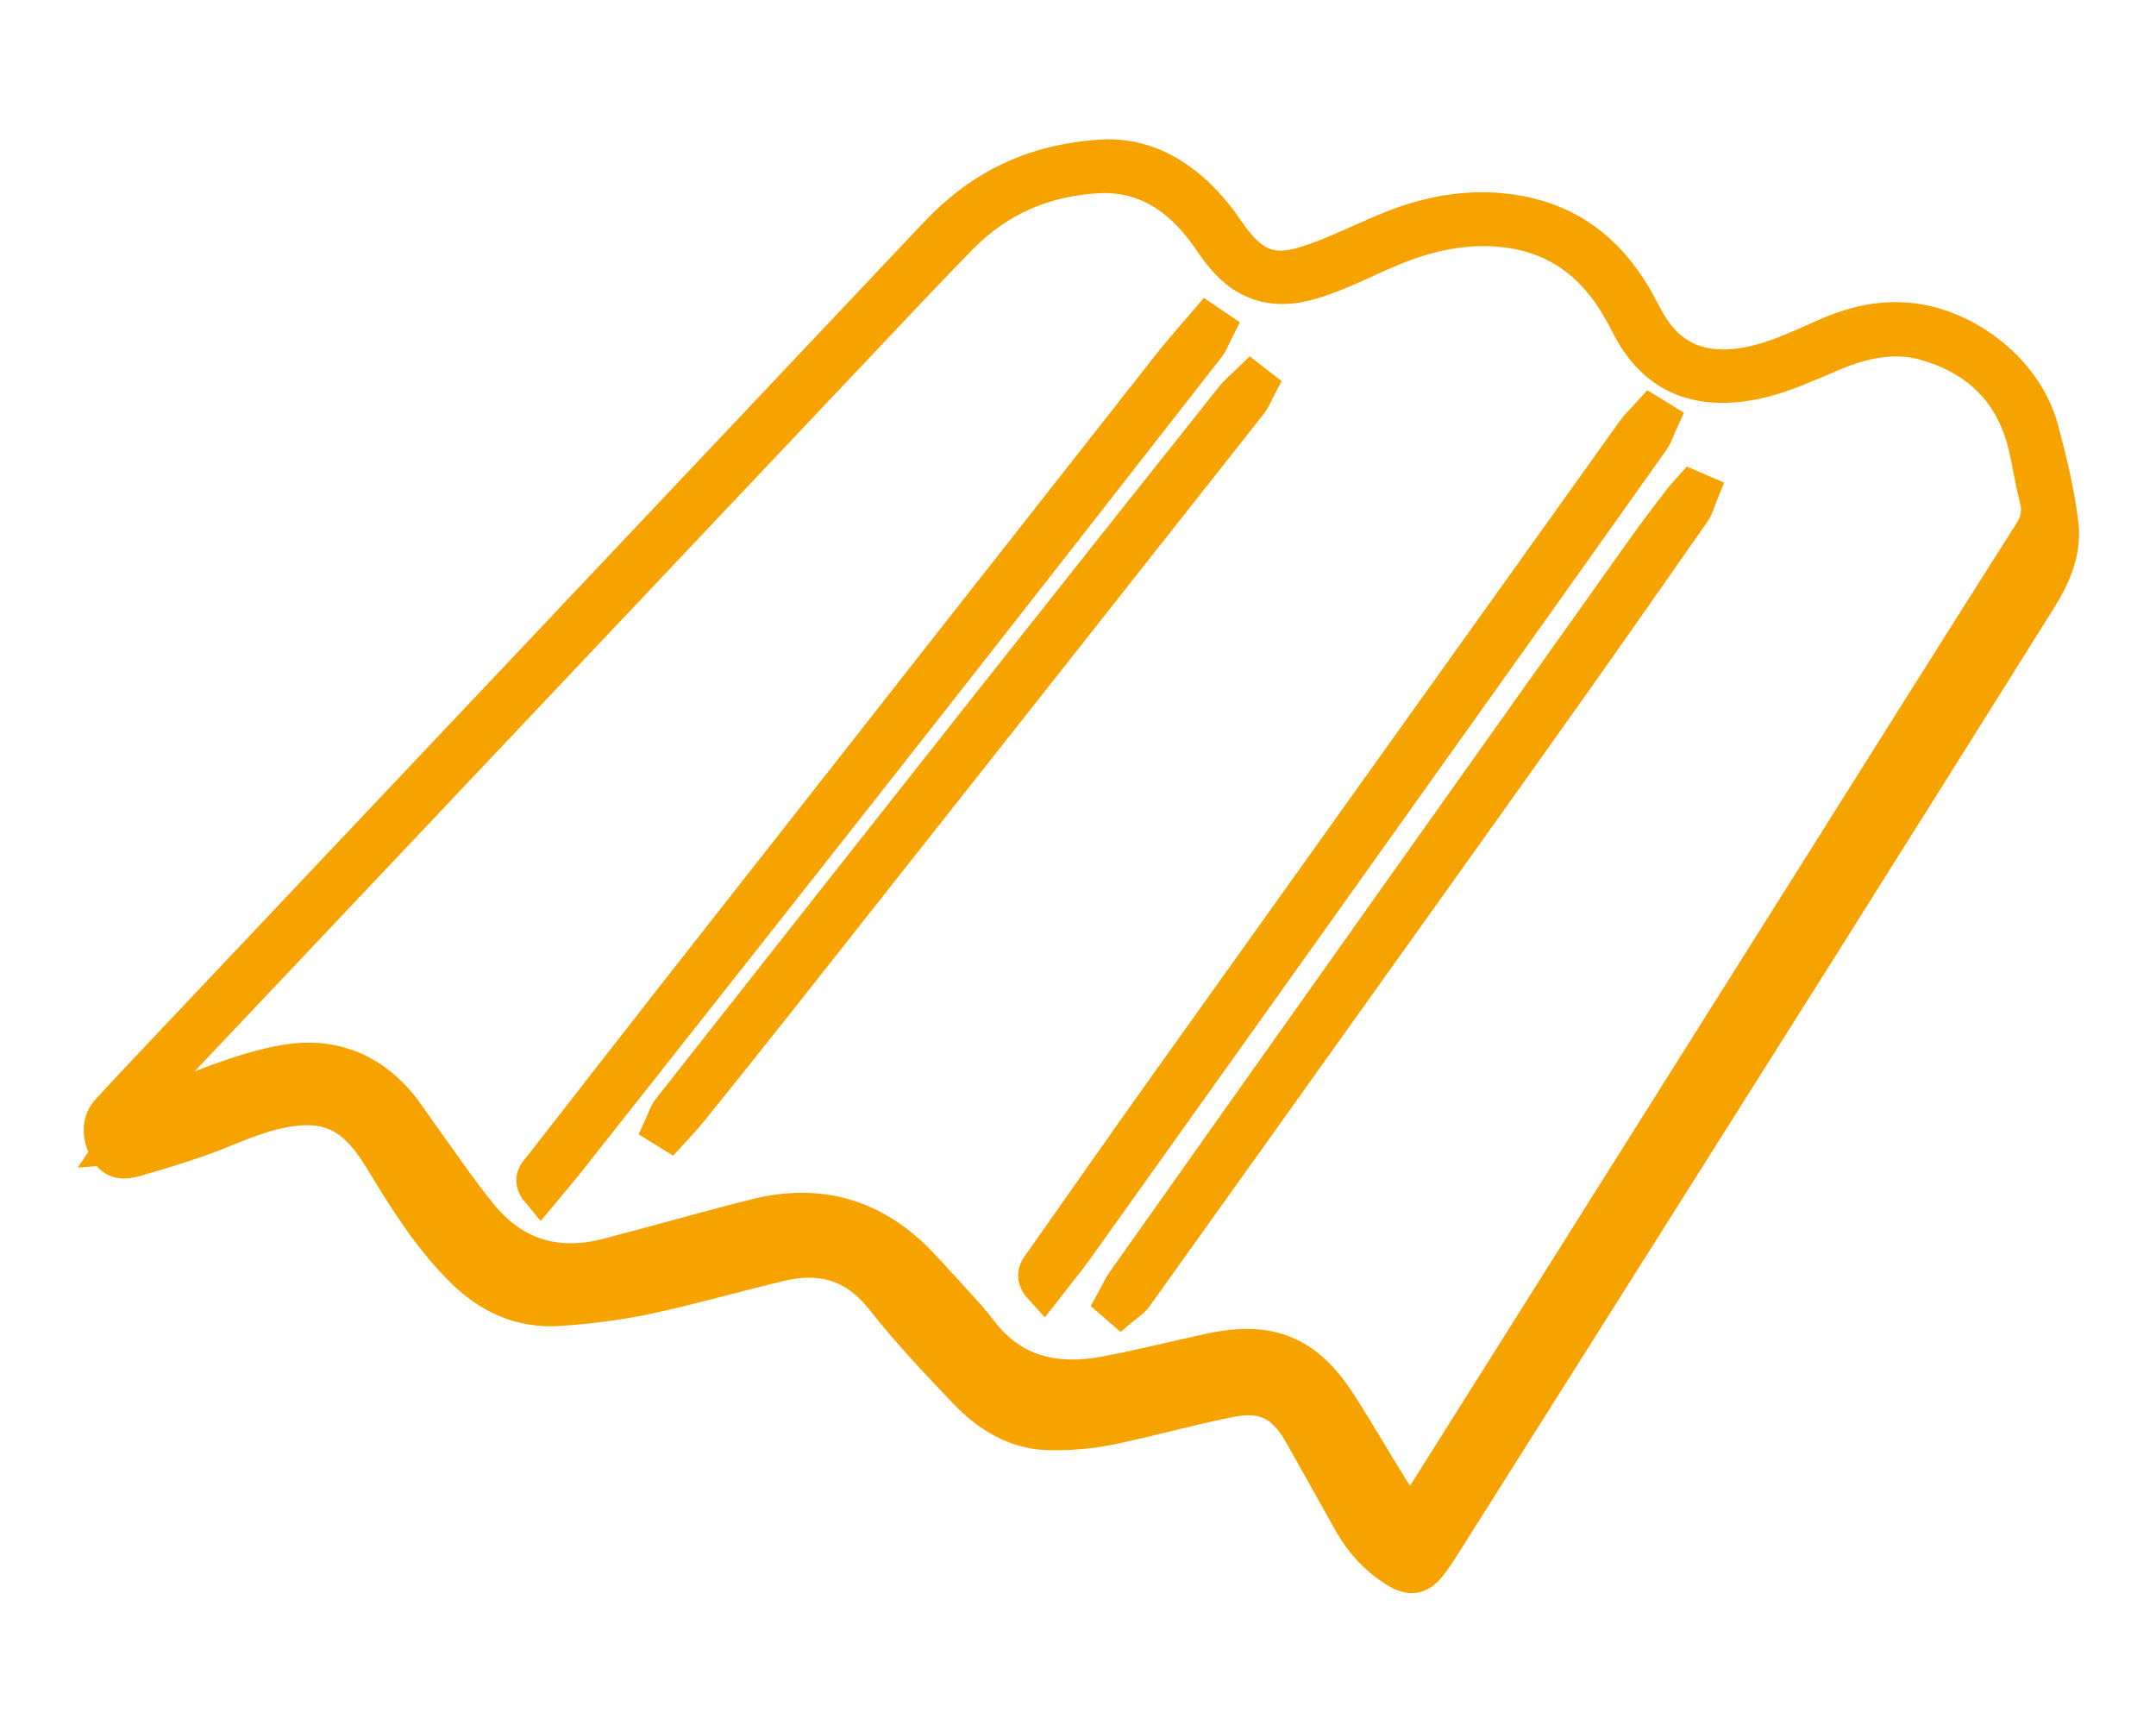
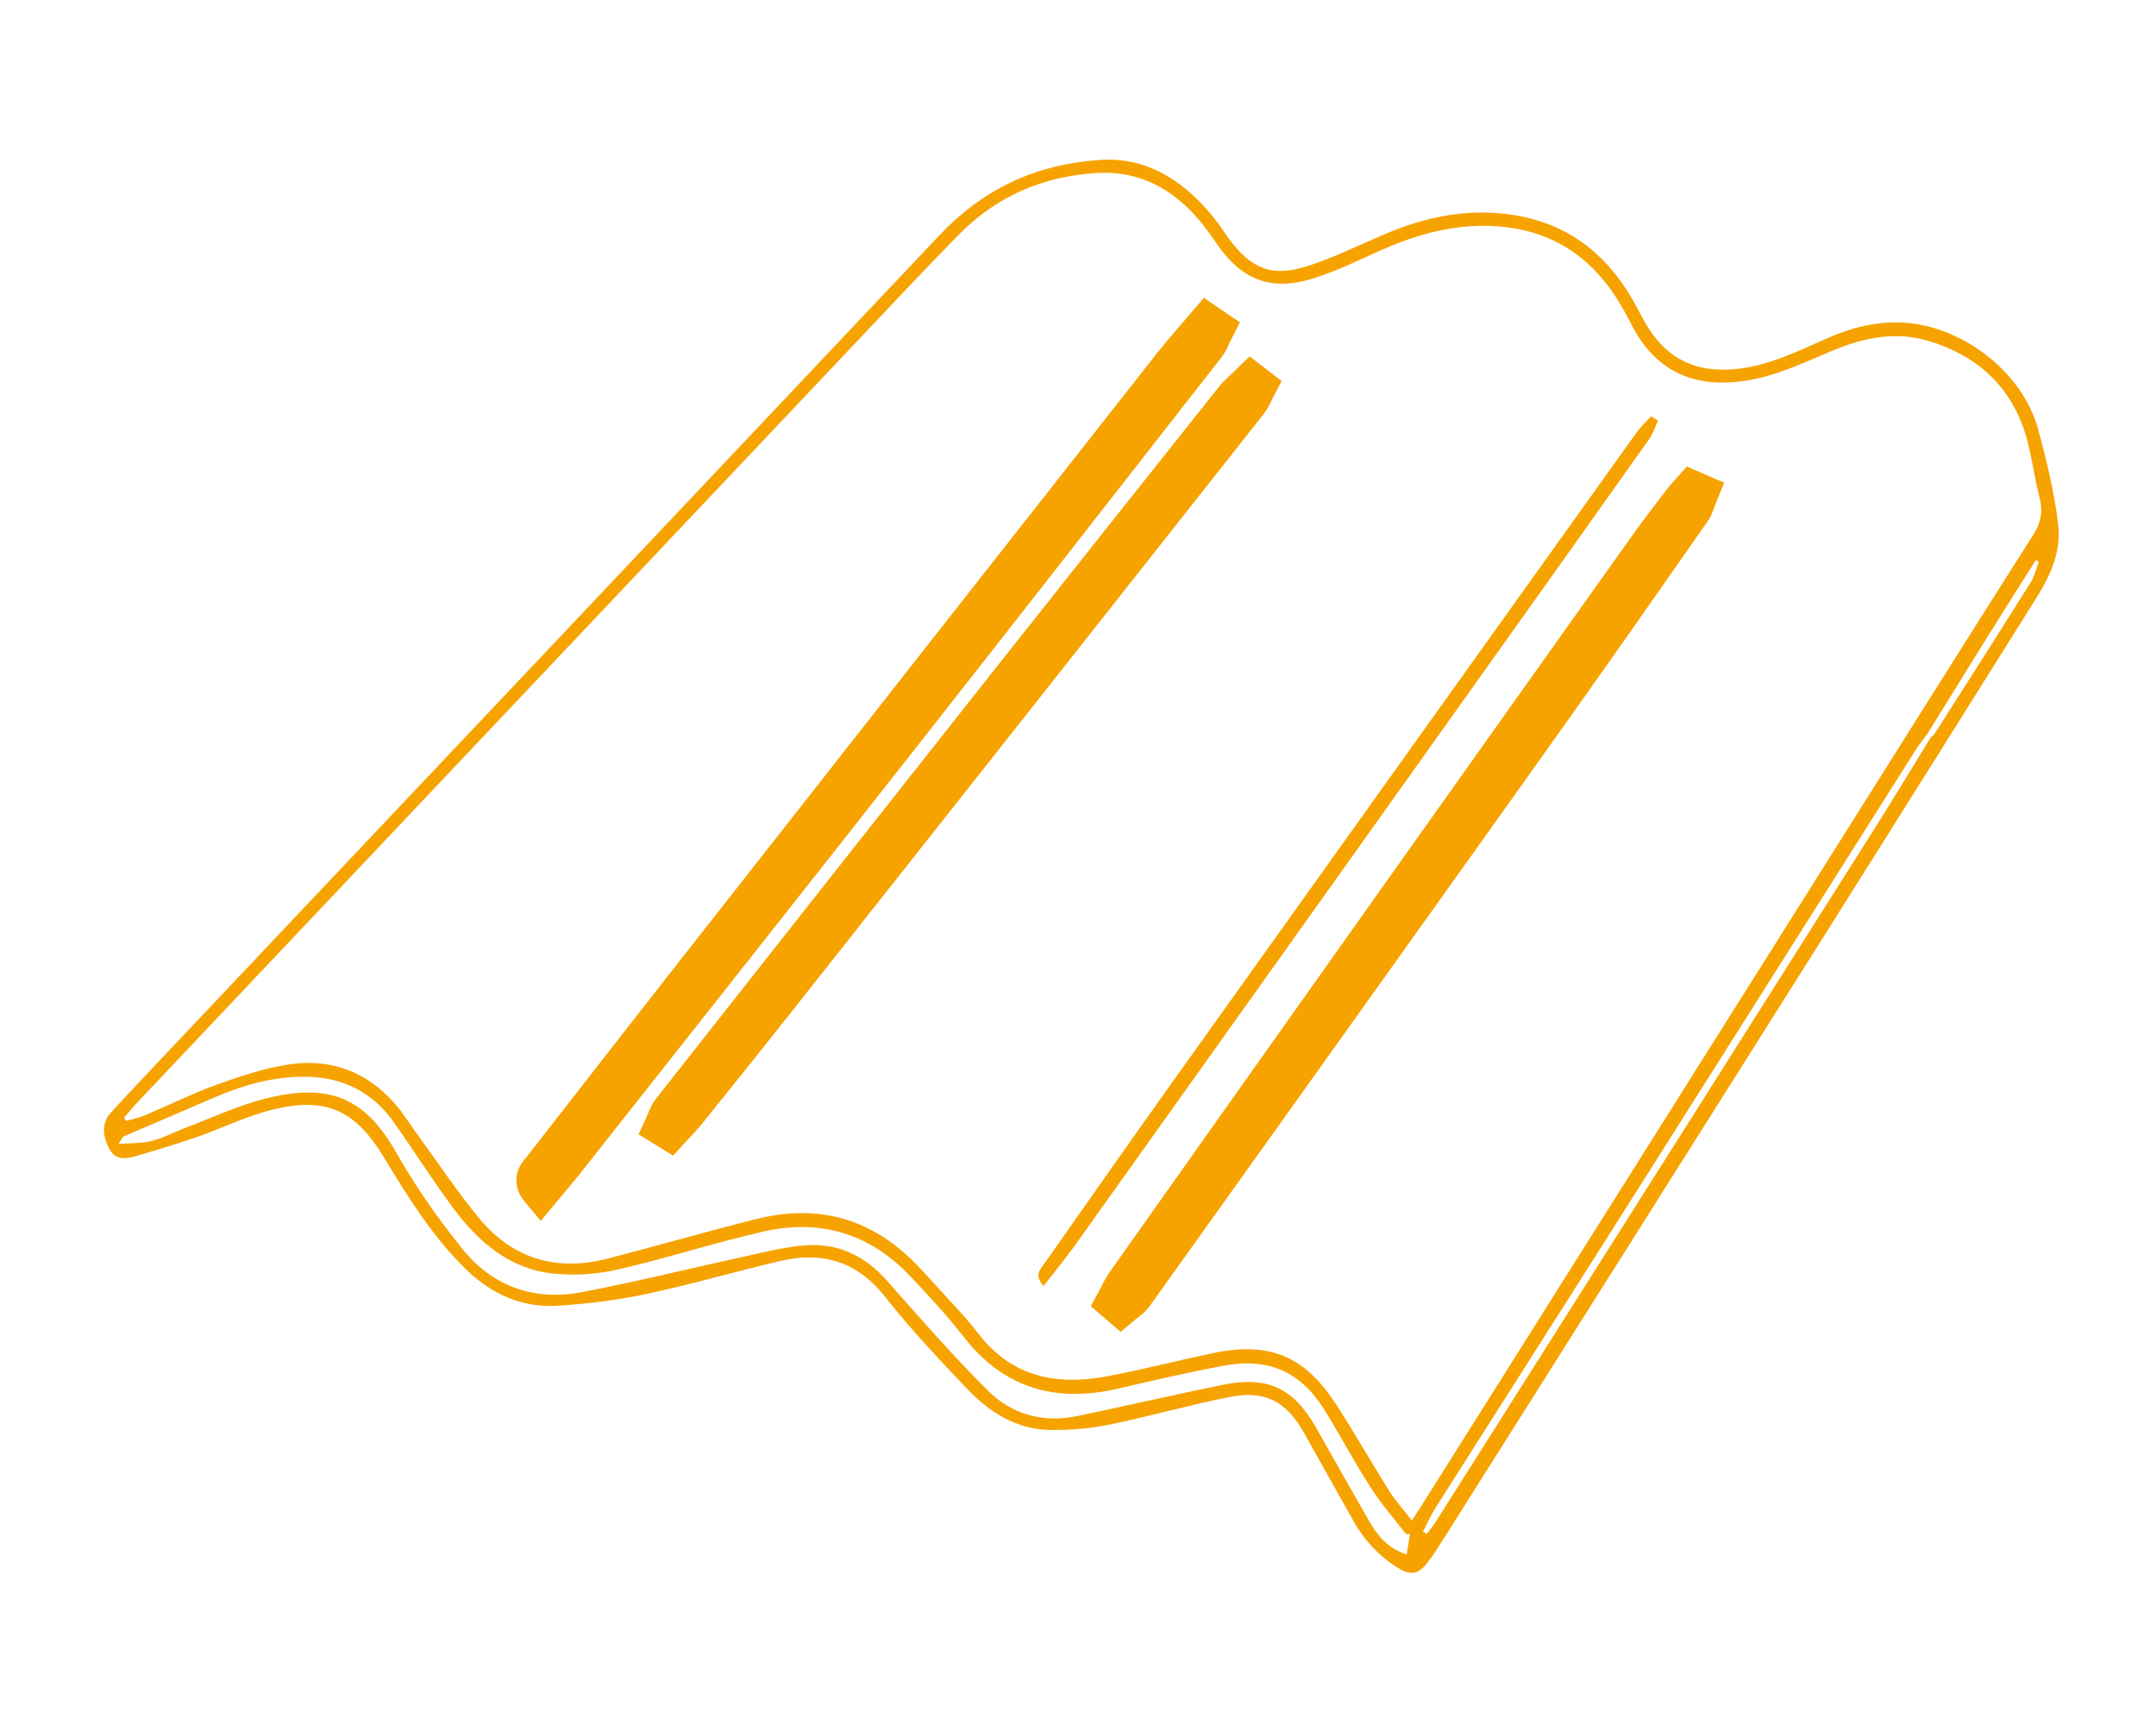
<svg xmlns="http://www.w3.org/2000/svg" version="1.1" id="Ebene_1" x="0px" y="0px" width="425.2px" height="340.16px" viewBox="0 0 425.2 340.16" enable-background="new 0 0 425.2 340.16" xml:space="preserve">
  <g>
    <path fill="#F6A300" d="M278.067,302.47c-0.261,0.011-0.522,0.022-0.784,0.035c-2.322-3.023-4.867-5.91-6.917-9.105    c-3.162-4.916-5.921-10.092-8.972-15.082c-4.702-7.696-10.993-10.654-19.917-9.029c-7.045,1.282-14.022,2.929-21.008,4.546    c-12.228,2.828-22.431,0-30.369-10.163c-3.324-4.255-7.001-8.253-10.733-12.164c-7.893-8.286-17.662-11.178-28.71-8.676    c-9.676,2.194-19.145,5.291-28.817,7.51c-4.107,0.939-8.561,1.235-12.748,0.795c-8.851-0.938-15.029-6.513-20.061-13.378    c-3.914-5.337-7.474-10.931-11.283-16.351c-4.155-5.916-9.884-8.913-17.144-9.072c-6.672-0.153-12.852,1.685-18.881,4.317    c-5.755,2.509-11.546,4.938-17.31,7.431c-0.225,0.099-0.336,0.465-1.048,1.503c2.634-0.209,4.689-0.109,6.593-0.602    c2.222-0.576,4.299-1.703,6.465-2.521c5.256-1.987,10.407-4.422,15.821-5.802c12.646-3.213,19.75-0.226,25.853,10.535    c3.846,6.788,8.385,13.271,13.311,19.324c5.875,7.212,14.023,10.02,23.172,8.31c10.608-1.991,21.095-4.626,31.646-6.925    c4.091-0.886,8.189-1.956,12.336-2.32c6.567-0.573,11.965,1.973,16.382,6.976c6.496,7.365,12.977,14.767,19.927,21.69    c4.778,4.763,10.993,6.396,17.76,4.958c9.497-2.015,18.958-4.164,28.458-6.118c8.868-1.822,14.015,0.603,18.465,8.426    c3.492,6.145,6.944,12.308,10.463,18.432c1.661,2.883,3.691,5.402,7.42,6.566C277.673,305.009,277.868,303.74,278.067,302.47     M278.444,299.833c0.977-1.505,1.525-2.323,2.052-3.157c26.539-42.147,53.077-84.288,79.616-126.432    c13.591-21.585,27.148-43.189,40.836-64.714c1.558-2.447,2.009-4.666,1.286-7.431c-0.95-3.625-1.422-7.371-2.36-11    c-2.666-10.296-9.386-16.766-19.424-19.833c-6.559-2.002-12.836-0.708-19.032,1.874c-5.081,2.114-10.17,4.561-15.501,5.636    c-10.702,2.155-19.193-0.756-24.348-11.118c-0.689-1.38-1.454-2.729-2.253-4.051c-5.98-9.86-14.675-14.911-26.271-15.07    c-7.599-0.103-14.572,2.033-21.383,5.114c-4.217,1.908-8.427,3.944-12.827,5.299c-8.234,2.536-14.009,0.208-18.869-6.881    c-1.368-2.002-2.805-3.984-4.442-5.763c-5.127-5.556-11.378-8.62-19.104-8.192c-10.721,0.596-19.935,4.608-27.452,12.279    c-5.953,6.072-11.779,12.269-17.624,18.447c-48.045,50.794-96.082,101.596-144.114,152.405c-0.962,1.01-1.844,2.095-2.765,3.148    c0.128,0.216,0.256,0.424,0.382,0.638c1.204-0.337,2.459-0.561,3.604-1.045c4.781-2.014,9.444-4.333,14.313-6.103    c4.539-1.641,9.207-3.188,13.951-3.942c8.295-1.328,15.519,1.261,21.13,7.665c1.664,1.906,3.002,4.086,4.498,6.133    c4.032,5.52,7.809,11.246,12.16,16.505c6.618,7.994,15.278,10.537,25.315,7.954c9.829-2.533,19.581-5.375,29.427-7.832    c12.148-3.037,22.718-0.071,31.482,8.975c1.459,1.511,2.884,3.047,4.283,4.61c2.653,2.961,5.468,5.809,7.876,8.955    c6.519,8.525,15.27,10.37,25.161,8.543c7.045-1.306,13.998-3.111,21.016-4.592c11.295-2.39,18.251,0.47,24.543,10.236    c3.588,5.569,6.869,11.339,10.394,16.945C275.206,295.954,276.758,297.657,278.444,299.833 M380.803,145.375    c0.244-0.221,0.552-0.399,0.721-0.665c6.354-9.962,12.72-19.917,19-29.924c0.757-1.203,1.053-2.692,1.563-4.052    c-0.204-0.085-0.403-0.171-0.606-0.26c-2.88,4.562-5.774,9.108-8.63,13.683c-4.259,6.835-8.487,13.692-12.728,20.537    c-0.776,1.061-1.616,2.08-2.316,3.189c-20.664,32.653-41.296,65.325-61.973,97.972c-10.868,17.161-21.816,34.276-32.698,51.433    c-0.955,1.512-1.675,3.168-2.503,4.758c0.253,0.144,0.506,0.285,0.76,0.43c0.558-0.742,1.174-1.458,1.667-2.244    c5.979-9.415,11.931-18.84,17.897-28.262c22.921-36.196,45.849-72.377,68.747-108.585    C373.472,157.424,377.11,151.378,380.803,145.375 M217.486,31.502c9.202-0.438,16.813,4.594,22.843,12.663    c0.722,0.971,1.362,2.011,2.089,2.981c4.471,5.959,8.467,7.575,15.534,5.297c5.228-1.684,10.188-4.17,15.262-6.316    c7.966-3.368,16.162-5.07,24.861-3.793c10.598,1.556,18.281,7.239,23.65,16.317c0.954,1.614,1.774,3.306,2.703,4.936    c4.067,7.151,10.064,10.074,18.228,9.16c6.398-0.717,12.034-3.554,17.78-6.073c4.622-2.024,9.32-3.262,14.425-3.081    c11.824,0.421,23.948,9.568,27.077,21c1.683,6.159,3.184,12.438,3.971,18.761c0.641,5.133-1.427,9.971-4.177,14.354    c-14.372,22.915-28.737,45.833-43.164,68.72c-24.672,39.129-49.382,78.244-74.081,117.354c-0.88,1.403-1.78,2.796-2.778,4.118    c-1.969,2.624-3.46,2.892-6.182,1.175c-3.628-2.281-6.456-5.33-8.554-9.062c-3.238-5.777-6.496-11.543-9.719-17.332    c-3.507-6.294-7.685-8.604-14.727-7.209c-7.998,1.581-15.858,3.844-23.848,5.477c-3.758,0.769-7.67,1.069-11.506,1.028    c-6.703-0.073-12.045-3.477-16.483-8.153c-5.546-5.847-11.119-11.718-16.084-18.04c-5.568-7.098-12.478-9.084-20.843-7.102    c-8.801,2.086-17.5,4.614-26.339,6.496c-5.695,1.212-11.545,1.923-17.361,2.306c-7.086,0.462-13.167-2.288-18.221-7.237    c-6.615-6.482-11.439-14.278-16.196-22.125c-5.596-9.221-11.337-11.892-21.93-9.302c-5.096,1.249-9.901,3.661-14.893,5.392    c-4.047,1.407-8.156,2.645-12.274,3.831c-1.841,0.53-3.763,0.709-4.938-1.412c-1.468-2.65-1.503-5.293,0.134-7.083    c3.5-3.836,7.07-7.6,10.635-11.378C83.289,154.31,134.215,100.472,185.09,46.583C193.585,37.583,203.768,32.331,217.486,31.502" />
-     <path fill="none" stroke="#F6A300" stroke-width="8" d="M278.067,302.47c-0.261,0.011-0.522,0.022-0.784,0.035    c-2.322-3.023-4.867-5.91-6.917-9.105c-3.162-4.916-5.921-10.092-8.972-15.082c-4.702-7.696-10.993-10.654-19.917-9.029    c-7.045,1.282-14.022,2.929-21.008,4.546c-12.228,2.828-22.431,0-30.369-10.163c-3.324-4.255-7.001-8.253-10.733-12.164    c-7.893-8.286-17.662-11.178-28.71-8.676c-9.676,2.194-19.145,5.291-28.817,7.51c-4.107,0.939-8.561,1.235-12.748,0.795    c-8.851-0.938-15.029-6.513-20.061-13.378c-3.914-5.337-7.474-10.931-11.283-16.351c-4.155-5.916-9.884-8.913-17.144-9.072    c-6.672-0.153-12.852,1.685-18.881,4.317c-5.755,2.509-11.546,4.938-17.31,7.431c-0.225,0.099-0.336,0.465-1.048,1.503    c2.634-0.209,4.689-0.109,6.593-0.602c2.222-0.576,4.299-1.703,6.465-2.521c5.256-1.987,10.407-4.422,15.821-5.802    c12.646-3.213,19.75-0.226,25.853,10.535c3.846,6.788,8.385,13.271,13.311,19.324c5.875,7.212,14.023,10.02,23.172,8.31    c10.608-1.991,21.095-4.626,31.646-6.925c4.091-0.886,8.189-1.956,12.336-2.32c6.567-0.573,11.965,1.973,16.382,6.976    c6.496,7.365,12.977,14.767,19.927,21.69c4.778,4.763,10.993,6.396,17.76,4.958c9.497-2.015,18.958-4.164,28.458-6.118    c8.868-1.822,14.015,0.603,18.465,8.426c3.492,6.145,6.944,12.308,10.463,18.432c1.661,2.883,3.691,5.402,7.42,6.566    C277.673,305.009,277.868,303.74,278.067,302.47z M278.444,299.833c0.977-1.505,1.525-2.323,2.052-3.157    c26.539-42.147,53.077-84.288,79.616-126.432c13.591-21.585,27.148-43.189,40.836-64.714c1.558-2.447,2.009-4.666,1.286-7.431    c-0.95-3.625-1.422-7.371-2.36-11c-2.666-10.296-9.386-16.766-19.424-19.833c-6.559-2.002-12.836-0.708-19.032,1.874    c-5.081,2.114-10.17,4.561-15.501,5.636c-10.702,2.155-19.193-0.756-24.348-11.118c-0.689-1.38-1.454-2.729-2.253-4.051    c-5.98-9.86-14.675-14.911-26.271-15.07c-7.599-0.103-14.572,2.033-21.383,5.114c-4.217,1.908-8.427,3.944-12.827,5.299    c-8.234,2.536-14.009,0.208-18.869-6.881c-1.368-2.002-2.805-3.984-4.442-5.763c-5.127-5.556-11.378-8.62-19.104-8.192    c-10.721,0.596-19.935,4.608-27.452,12.279c-5.953,6.072-11.779,12.269-17.624,18.447    c-48.045,50.794-96.082,101.596-144.114,152.405c-0.962,1.01-1.844,2.095-2.765,3.148c0.128,0.216,0.256,0.424,0.382,0.638    c1.204-0.337,2.459-0.561,3.604-1.045c4.781-2.014,9.444-4.333,14.313-6.103c4.539-1.641,9.207-3.188,13.951-3.942    c8.295-1.328,15.519,1.261,21.13,7.665c1.664,1.906,3.002,4.086,4.498,6.133c4.032,5.52,7.809,11.246,12.16,16.505    c6.618,7.994,15.278,10.537,25.315,7.954c9.829-2.533,19.581-5.375,29.427-7.832c12.148-3.037,22.718-0.071,31.482,8.975    c1.459,1.511,2.884,3.047,4.283,4.61c2.653,2.961,5.468,5.809,7.876,8.955c6.519,8.525,15.27,10.37,25.161,8.543    c7.045-1.306,13.998-3.111,21.016-4.592c11.295-2.39,18.251,0.47,24.543,10.236c3.588,5.569,6.869,11.339,10.394,16.945    C275.206,295.954,276.758,297.657,278.444,299.833z M380.803,145.375c0.244-0.221,0.552-0.399,0.721-0.665    c6.354-9.962,12.72-19.917,19-29.924c0.757-1.203,1.053-2.692,1.563-4.052c-0.204-0.085-0.403-0.171-0.606-0.26    c-2.88,4.562-5.774,9.108-8.63,13.683c-4.259,6.835-8.487,13.692-12.728,20.537c-0.776,1.061-1.616,2.08-2.316,3.189    c-20.664,32.653-41.296,65.325-61.973,97.972c-10.868,17.161-21.816,34.276-32.698,51.433c-0.955,1.512-1.675,3.168-2.503,4.758    c0.253,0.144,0.506,0.285,0.76,0.43c0.558-0.742,1.174-1.458,1.667-2.244c5.979-9.415,11.931-18.84,17.897-28.262    c22.921-36.196,45.849-72.377,68.747-108.585C373.472,157.424,377.11,151.378,380.803,145.375z M217.486,31.502    c9.202-0.438,16.813,4.594,22.843,12.663c0.722,0.971,1.362,2.011,2.089,2.981c4.471,5.959,8.467,7.575,15.534,5.297    c5.228-1.684,10.188-4.17,15.262-6.316c7.966-3.368,16.162-5.07,24.861-3.793c10.598,1.556,18.281,7.239,23.65,16.317    c0.954,1.614,1.774,3.306,2.703,4.936c4.067,7.151,10.064,10.074,18.228,9.16c6.398-0.717,12.034-3.554,17.78-6.073    c4.622-2.024,9.32-3.262,14.425-3.081c11.824,0.421,23.948,9.568,27.077,21c1.683,6.159,3.184,12.438,3.971,18.761    c0.641,5.133-1.427,9.971-4.177,14.354c-14.372,22.915-28.737,45.833-43.164,68.72c-24.672,39.129-49.382,78.244-74.081,117.354    c-0.88,1.403-1.78,2.796-2.778,4.118c-1.969,2.624-3.46,2.892-6.182,1.175c-3.628-2.281-6.456-5.33-8.554-9.062    c-3.238-5.777-6.496-11.543-9.719-17.332c-3.507-6.294-7.685-8.604-14.727-7.209c-7.998,1.581-15.858,3.844-23.848,5.477    c-3.758,0.769-7.67,1.069-11.506,1.028c-6.703-0.073-12.045-3.477-16.483-8.153c-5.546-5.847-11.119-11.718-16.084-18.04    c-5.568-7.098-12.478-9.084-20.843-7.102c-8.801,2.086-17.5,4.614-26.339,6.496c-5.695,1.212-11.545,1.923-17.361,2.306    c-7.086,0.462-13.167-2.288-18.221-7.237c-6.615-6.482-11.439-14.278-16.196-22.125c-5.596-9.221-11.337-11.892-21.93-9.302    c-5.096,1.249-9.901,3.661-14.893,5.392c-4.047,1.407-8.156,2.645-12.274,3.831c-1.841,0.53-3.763,0.709-4.938-1.412    c-1.468-2.65-1.503-5.293,0.134-7.083c3.5-3.836,7.07-7.6,10.635-11.378C83.289,154.31,134.215,100.472,185.09,46.583    C193.585,37.583,203.768,32.331,217.486,31.502z" />
    <path fill="#F6A300" d="M326.984,82.936c-0.543,1.182-0.917,2.487-1.652,3.533c-11.813,16.669-23.662,33.311-35.522,49.951    c-25.941,36.411-51.883,72.822-77.856,109.215c-1.889,2.652-3.984,5.161-6.14,7.941c-1.979-2.17-0.596-3.338,0.214-4.495    c8.192-11.652,16.363-23.325,24.636-34.927c30.663-42.959,61.357-85.896,92.06-128.825c0.837-1.169,1.923-2.157,2.89-3.23    C326.067,82.378,326.529,82.656,326.984,82.936" />
-     <path fill="none" stroke="#F6A300" stroke-width="8" d="M326.984,82.936c-0.543,1.182-0.917,2.487-1.652,3.533    c-11.813,16.669-23.662,33.311-35.522,49.951c-25.941,36.411-51.883,72.822-77.856,109.215c-1.889,2.652-3.984,5.161-6.14,7.941    c-1.979-2.17-0.596-3.338,0.214-4.495c8.192-11.652,16.363-23.325,24.636-34.927c30.663-42.959,61.357-85.896,92.06-128.825    c0.837-1.169,1.923-2.157,2.89-3.23C326.067,82.378,326.529,82.656,326.984,82.936z" />
    <path fill="#F6A300" d="M334.841,97.285c-0.454,1.105-0.723,2.345-1.391,3.301c-8.813,12.618-17.64,25.228-26.548,37.777    c-12.418,17.497-24.911,34.944-37.368,52.403c-15.355,21.512-30.71,43.025-46.092,64.513c-0.605,0.837-1.591,1.398-2.408,2.091    c-0.281-0.245-0.563-0.491-0.846-0.734c0.635-1.158,1.156-2.396,1.907-3.466c18.716-26.449,37.447-52.889,56.204-79.315    c15.517-21.874,31.056-43.732,46.609-65.581c2.229-3.134,4.584-6.18,6.912-9.244c0.588-0.781,1.284-1.475,1.933-2.209    C334.117,96.976,334.482,97.129,334.841,97.285" />
    <path fill="none" stroke="#F6A300" stroke-width="8" d="M334.841,97.285c-0.454,1.105-0.723,2.345-1.391,3.301    c-8.813,12.618-17.64,25.228-26.548,37.777c-12.418,17.497-24.911,34.944-37.368,52.403c-15.355,21.512-30.71,43.025-46.092,64.513    c-0.605,0.837-1.591,1.398-2.408,2.091c-0.281-0.245-0.563-0.491-0.846-0.734c0.635-1.158,1.156-2.396,1.907-3.466    c18.716-26.449,37.447-52.889,56.204-79.315c15.517-21.874,31.056-43.732,46.609-65.581c2.229-3.134,4.584-6.18,6.912-9.244    c0.588-0.781,1.284-1.475,1.933-2.209C334.117,96.976,334.482,97.129,334.841,97.285z" />
    <path fill="#F6A300" d="M239.354,64.881c-0.539,1.054-0.922,2.231-1.635,3.145c-20.335,26.035-40.662,52.078-61.081,78.046    c-21.684,27.585-43.456,55.111-65.2,82.647c-1.515,1.914-3.119,3.755-4.819,5.802c-1.695-2.017-0.256-3.083,0.585-4.164    c9.883-12.69,19.764-25.392,29.697-38.045c31.397-40.003,62.809-79.994,94.241-119.969c2.229-2.843,4.67-5.523,7.008-8.28    C238.553,64.337,238.952,64.608,239.354,64.881" />
    <path fill="none" stroke="#F6A300" stroke-width="8" d="M239.354,64.881c-0.539,1.054-0.922,2.231-1.635,3.145    c-20.335,26.035-40.662,52.078-61.081,78.046c-21.684,27.585-43.456,55.111-65.2,82.647c-1.515,1.914-3.119,3.755-4.819,5.802    c-1.695-2.017-0.256-3.083,0.585-4.164c9.883-12.69,19.764-25.392,29.697-38.045c31.397-40.003,62.809-79.994,94.241-119.969    c2.229-2.843,4.67-5.523,7.008-8.28C238.553,64.337,238.952,64.608,239.354,64.881z" />
-     <path fill="#F6A300" d="M131.069,222.146c0.472-1.009,0.771-2.161,1.443-3.012c21.738-27.61,43.498-55.206,65.291-82.771    c15.199-19.222,30.452-38.405,45.71-57.582c0.942-1.185,2.157-2.147,3.245-3.213c0.293,0.227,0.596,0.453,0.89,0.68    c-0.514,0.969-0.89,2.046-1.556,2.891c-31.241,39.593-62.504,79.168-93.78,118.733c-5.589,7.068-11.238,14.093-16.891,21.113    c-1.055,1.313-2.257,2.5-3.392,3.748C131.709,222.534,131.39,222.344,131.069,222.146" />
    <path fill="none" stroke="#F6A300" stroke-width="8" d="M131.069,222.146c0.472-1.009,0.771-2.161,1.443-3.012    c21.738-27.61,43.498-55.206,65.291-82.771c15.199-19.222,30.452-38.405,45.71-57.582c0.942-1.185,2.157-2.147,3.245-3.213    c0.293,0.227,0.596,0.453,0.89,0.68c-0.514,0.969-0.89,2.046-1.556,2.891c-31.241,39.593-62.504,79.168-93.78,118.733    c-5.589,7.068-11.238,14.093-16.891,21.113c-1.055,1.313-2.257,2.5-3.392,3.748C131.709,222.534,131.39,222.344,131.069,222.146z" />
  </g>
</svg>